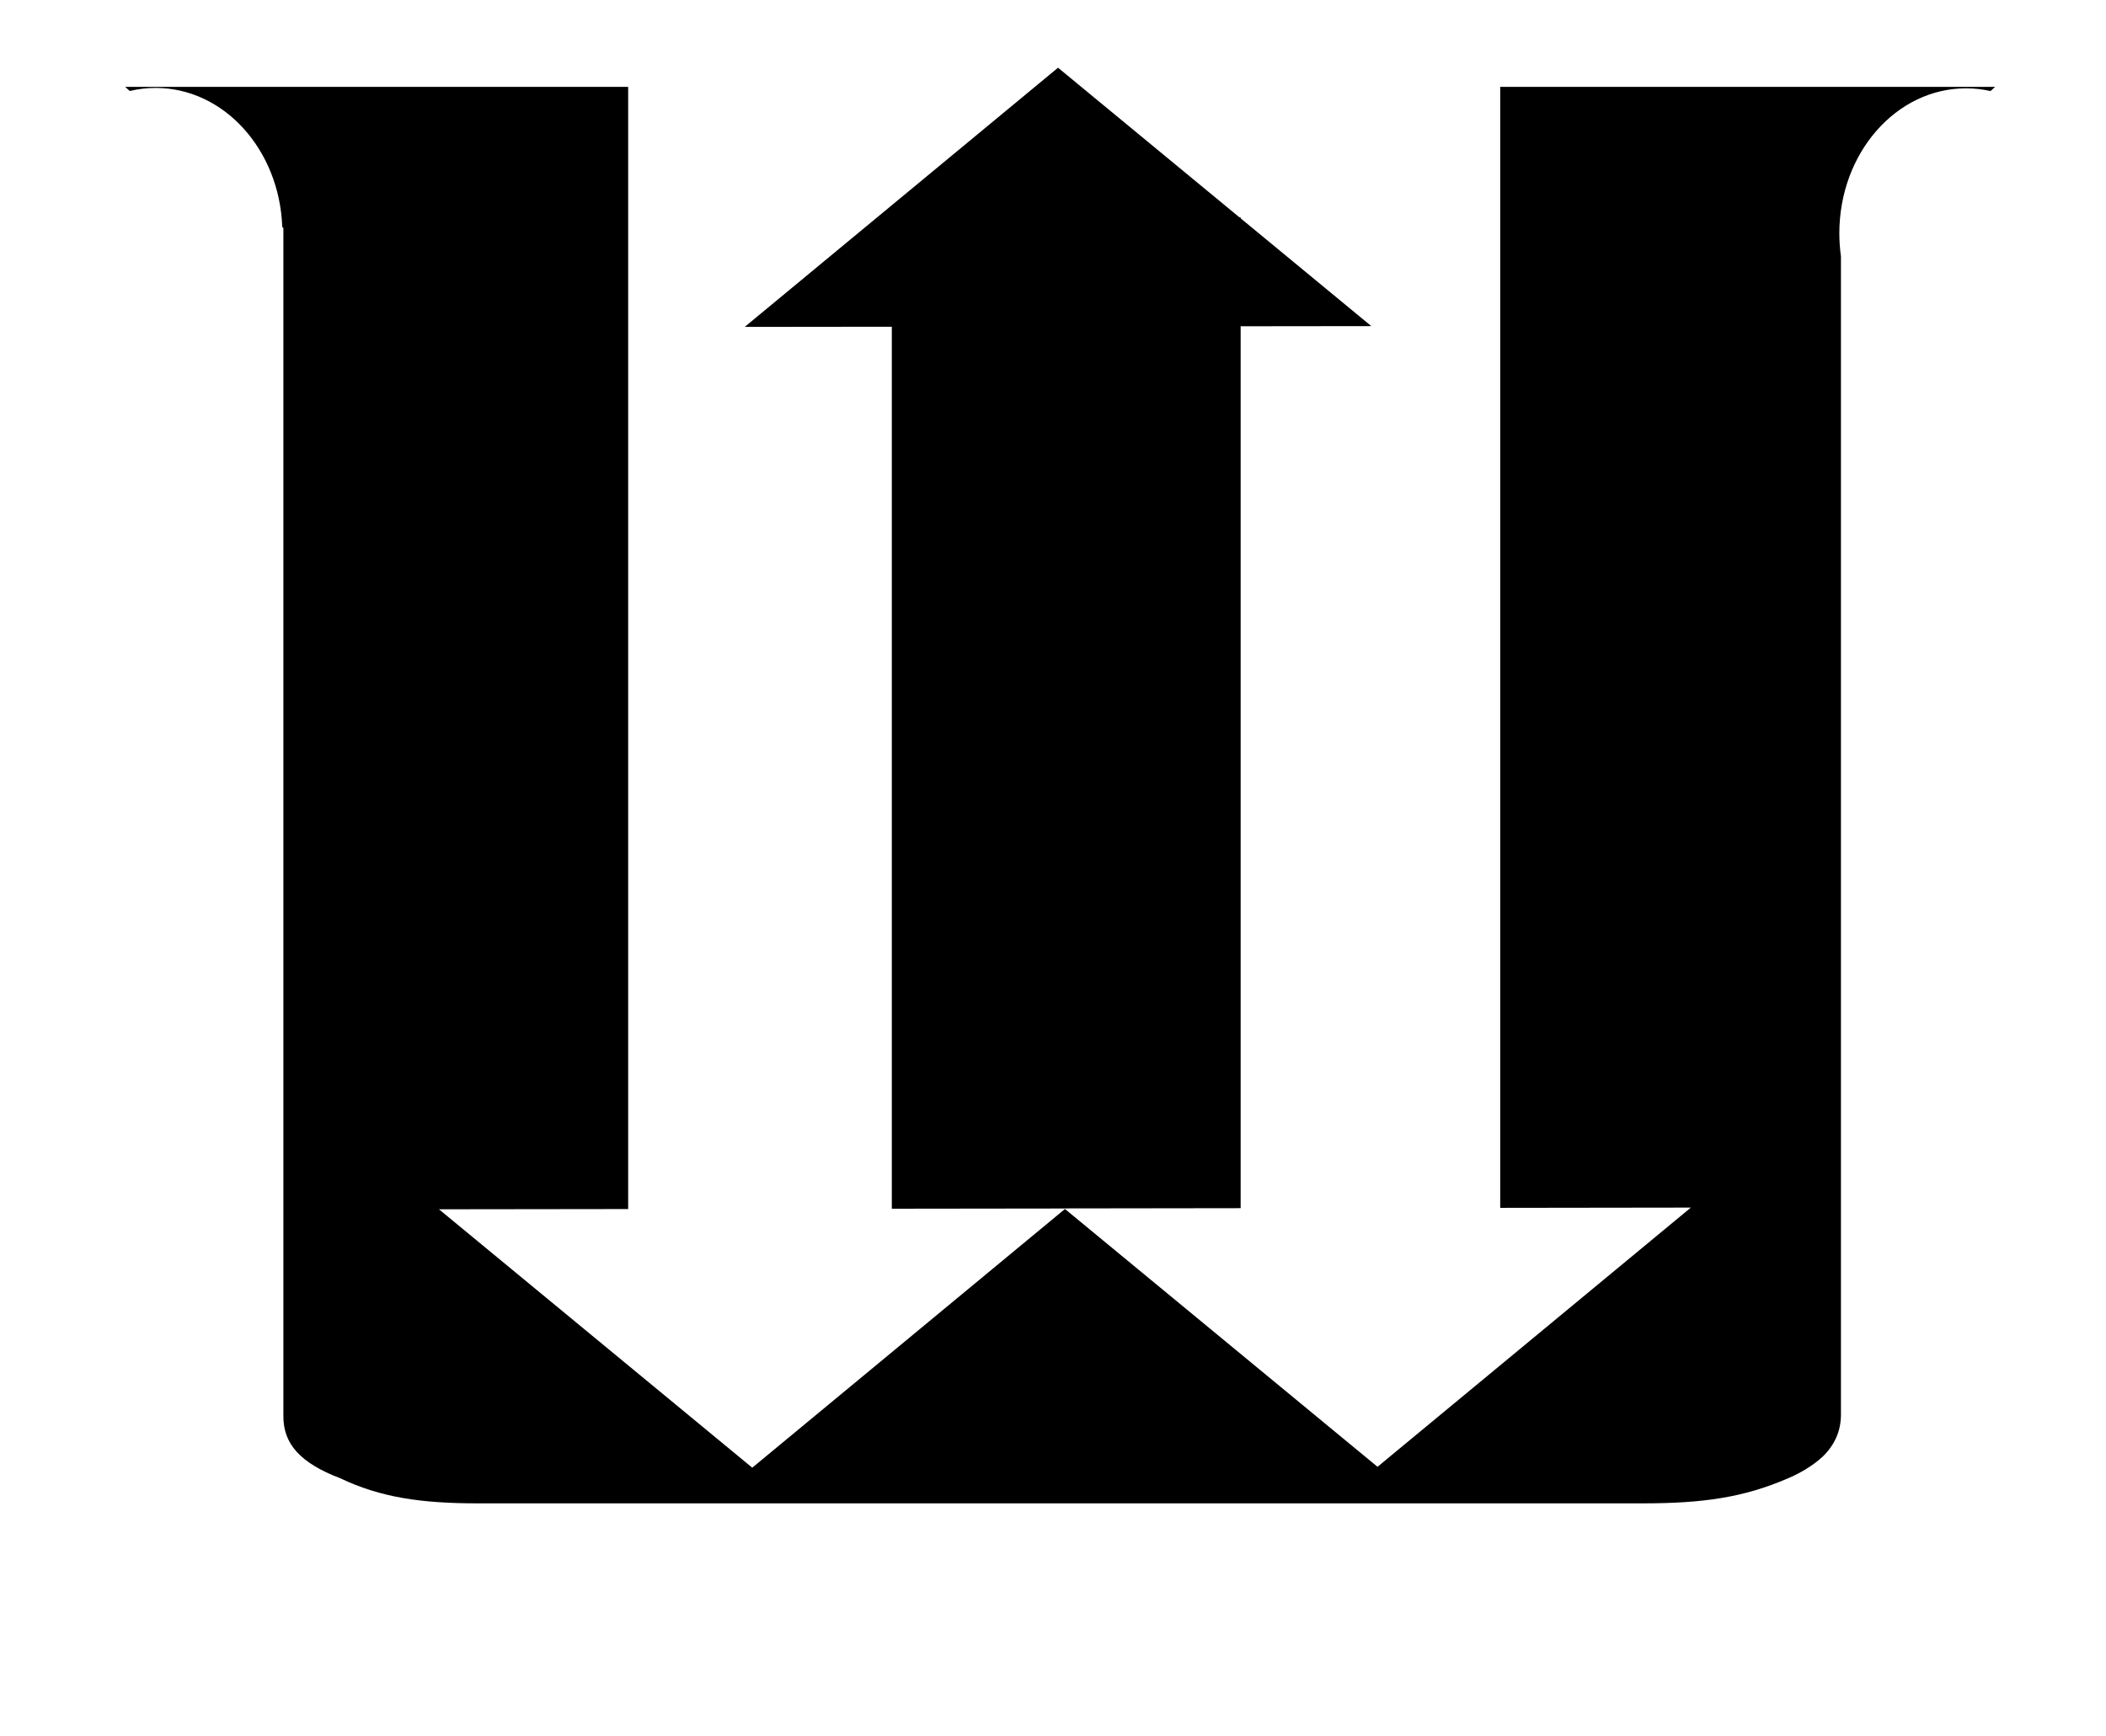
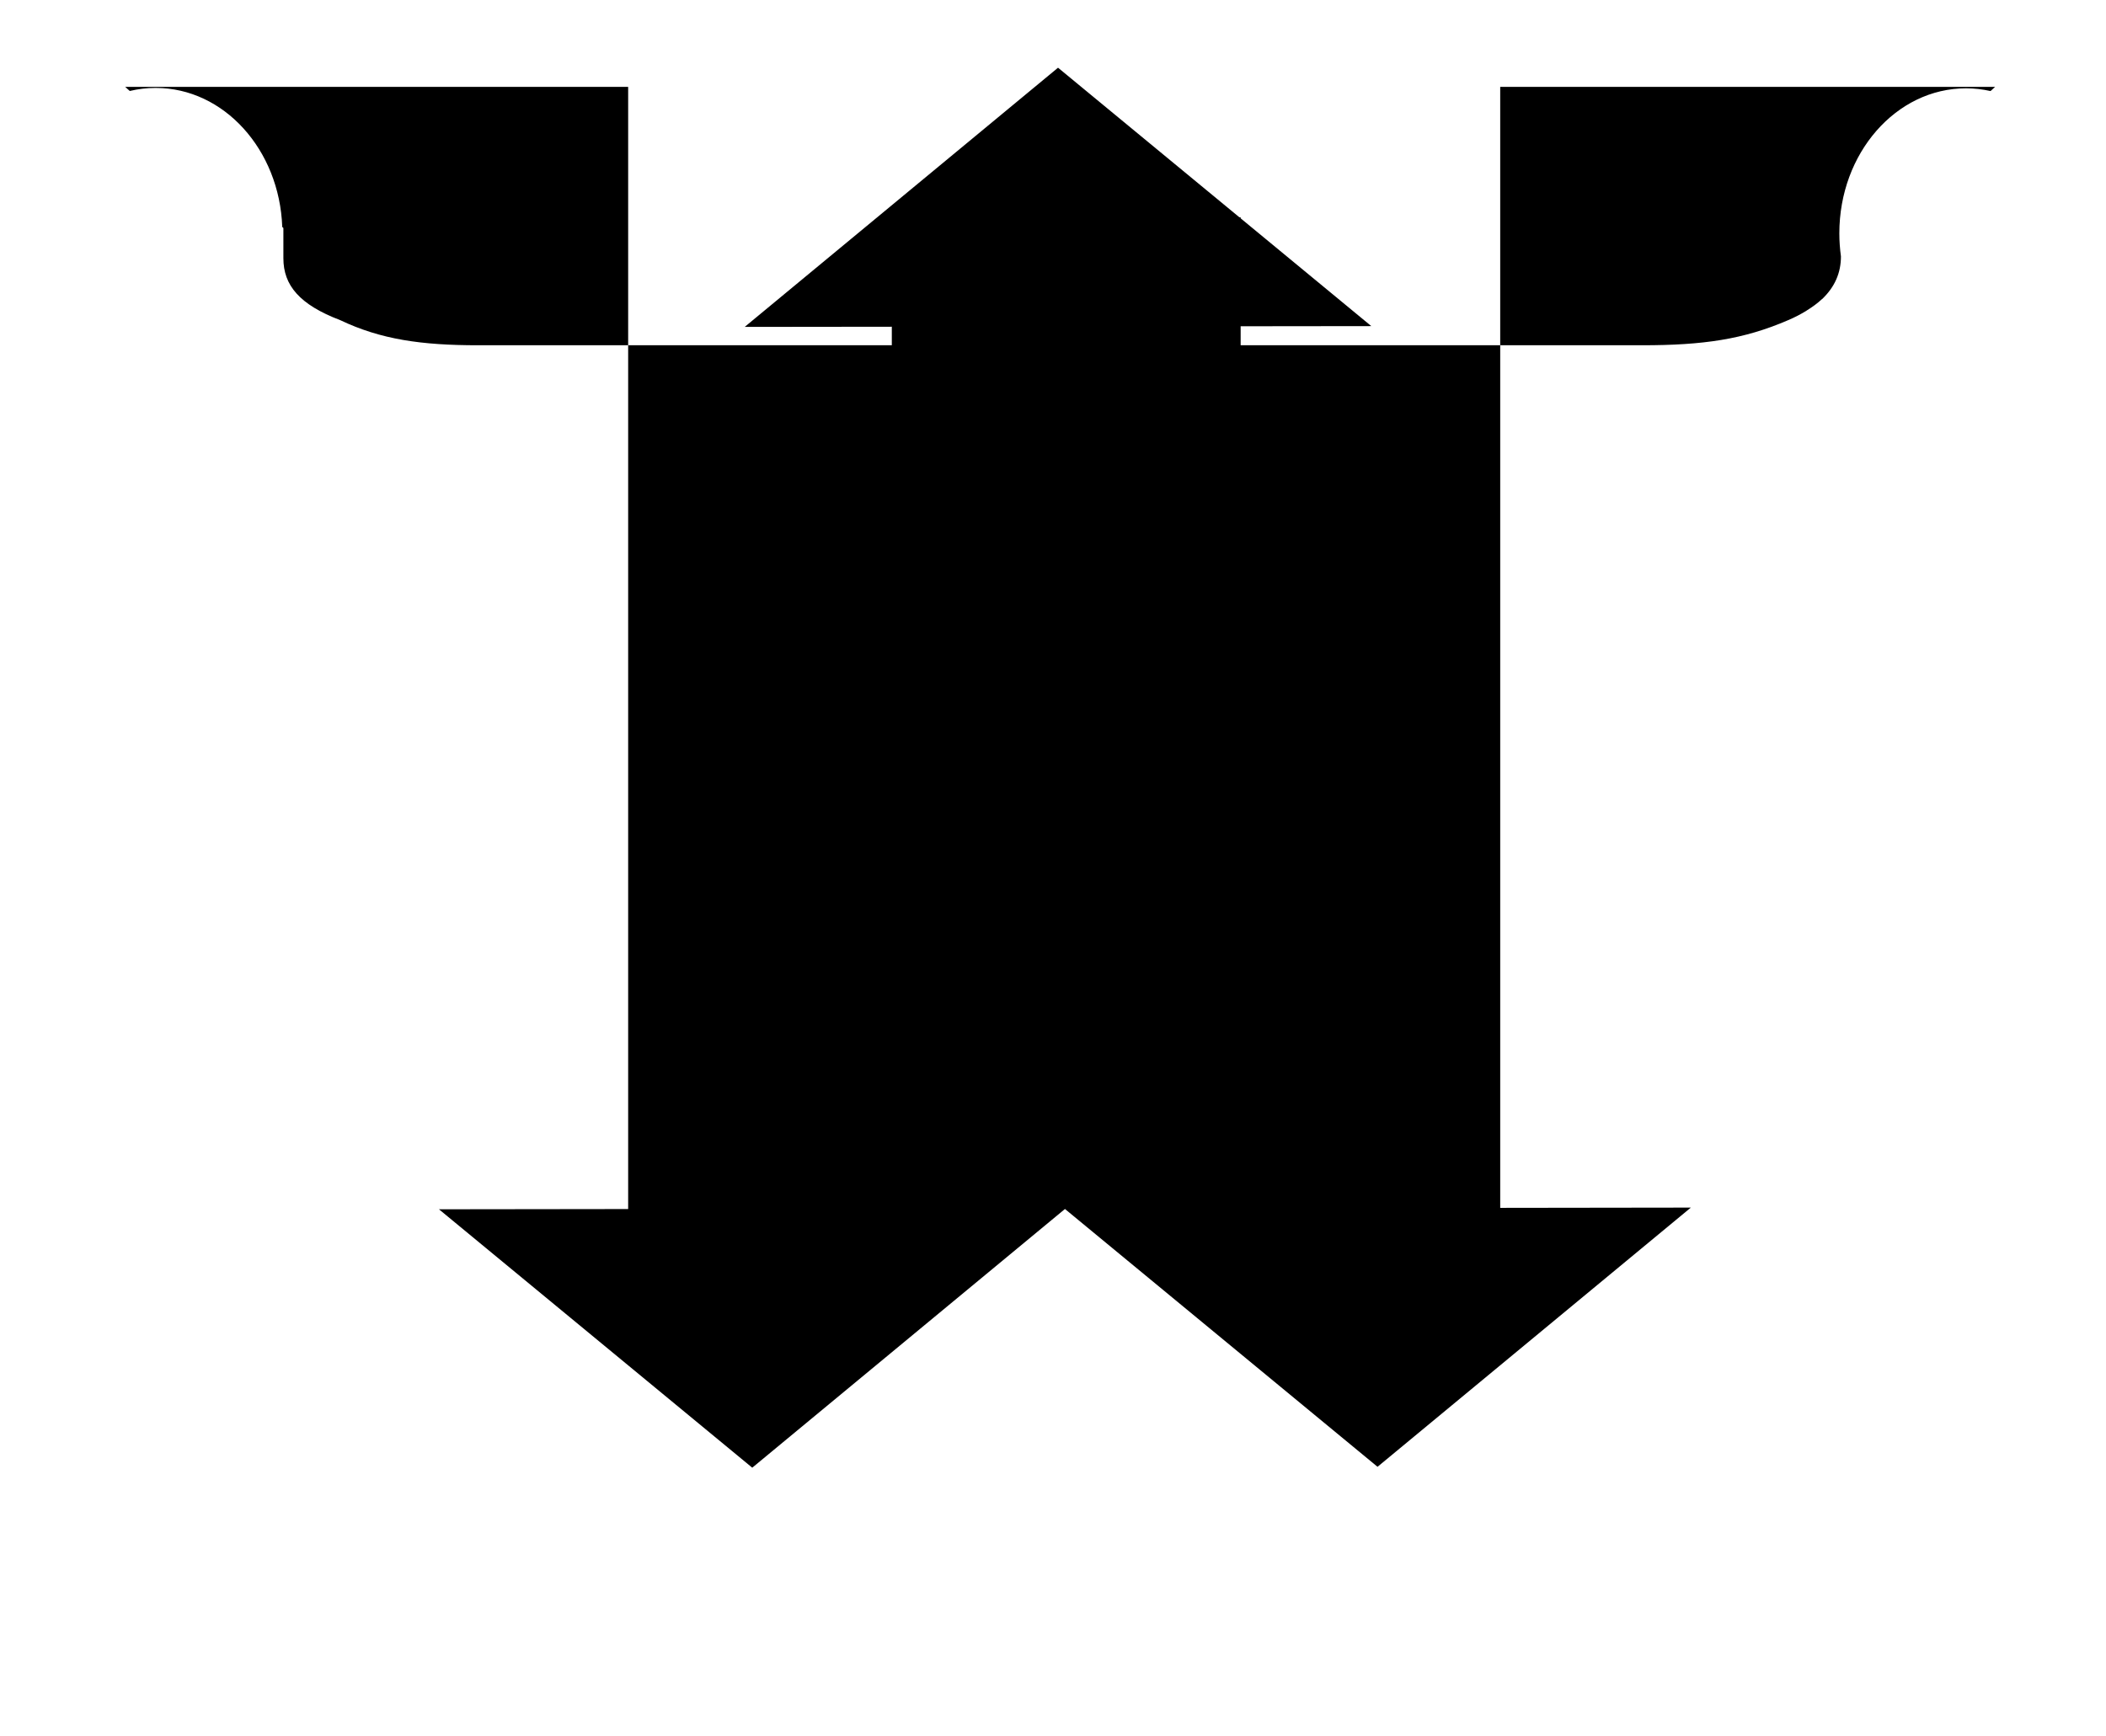
<svg xmlns="http://www.w3.org/2000/svg" version="1.1" id="Layer_1" x="0px" y="0px" width="499.131px" height="411.391px" viewBox="0 0 499.131 411.391" enable-background="new 0 0 499.131 411.391" xml:space="preserve">
-   <path d="M355.559,20.597h117.283l-1.076,0.986c-1.875-0.419-3.82-0.648-5.808-0.648c-16.581,0-30.028,15.39-30.028,34.373  c0,1.856,0.137,3.679,0.381,5.458v274.504c0,3.876-1.437,7.238-4.447,10.11h-0.028c-1.034,0.978-2.291,1.899-3.704,2.767l0.008,0.01  c-1.296,0.785-2.698,1.54-4.327,2.228c-10.574,4.576-20.184,5.956-34.605,5.956H113.311c-13.459,0-23.07-1.379-32.687-5.956  c-9.616-3.663-13.461-8.245-13.461-14.66V54.036l-0.269-0.243c-0.654-18.324-13.834-32.951-30.005-32.951  c-2.1,0-4.15,0.248-6.131,0.722l-1.08-0.966h119.198v265.984l-44.84,0.056l74.251,61.25l74.113-61.321l74.079,61.11l74.26-61.439  l-45.182,0.061V20.597 M211.364,286.501l40.889-0.051l-0.022-0.021l41.808-0.056V77.334l30.968-0.036l-30.968-25.55v-0.232h-0.283  l-42.998-35.468L176.5,77.485l34.864-0.04V286.501" />
+   <path d="M355.559,20.597h117.283l-1.076,0.986c-1.875-0.419-3.82-0.648-5.808-0.648c-16.581,0-30.028,15.39-30.028,34.373  c0,1.856,0.137,3.679,0.381,5.458c0,3.876-1.437,7.238-4.447,10.11h-0.028c-1.034,0.978-2.291,1.899-3.704,2.767l0.008,0.01  c-1.296,0.785-2.698,1.54-4.327,2.228c-10.574,4.576-20.184,5.956-34.605,5.956H113.311c-13.459,0-23.07-1.379-32.687-5.956  c-9.616-3.663-13.461-8.245-13.461-14.66V54.036l-0.269-0.243c-0.654-18.324-13.834-32.951-30.005-32.951  c-2.1,0-4.15,0.248-6.131,0.722l-1.08-0.966h119.198v265.984l-44.84,0.056l74.251,61.25l74.113-61.321l74.079,61.11l74.26-61.439  l-45.182,0.061V20.597 M211.364,286.501l40.889-0.051l-0.022-0.021l41.808-0.056V77.334l30.968-0.036l-30.968-25.55v-0.232h-0.283  l-42.998-35.468L176.5,77.485l34.864-0.04V286.501" />
</svg>